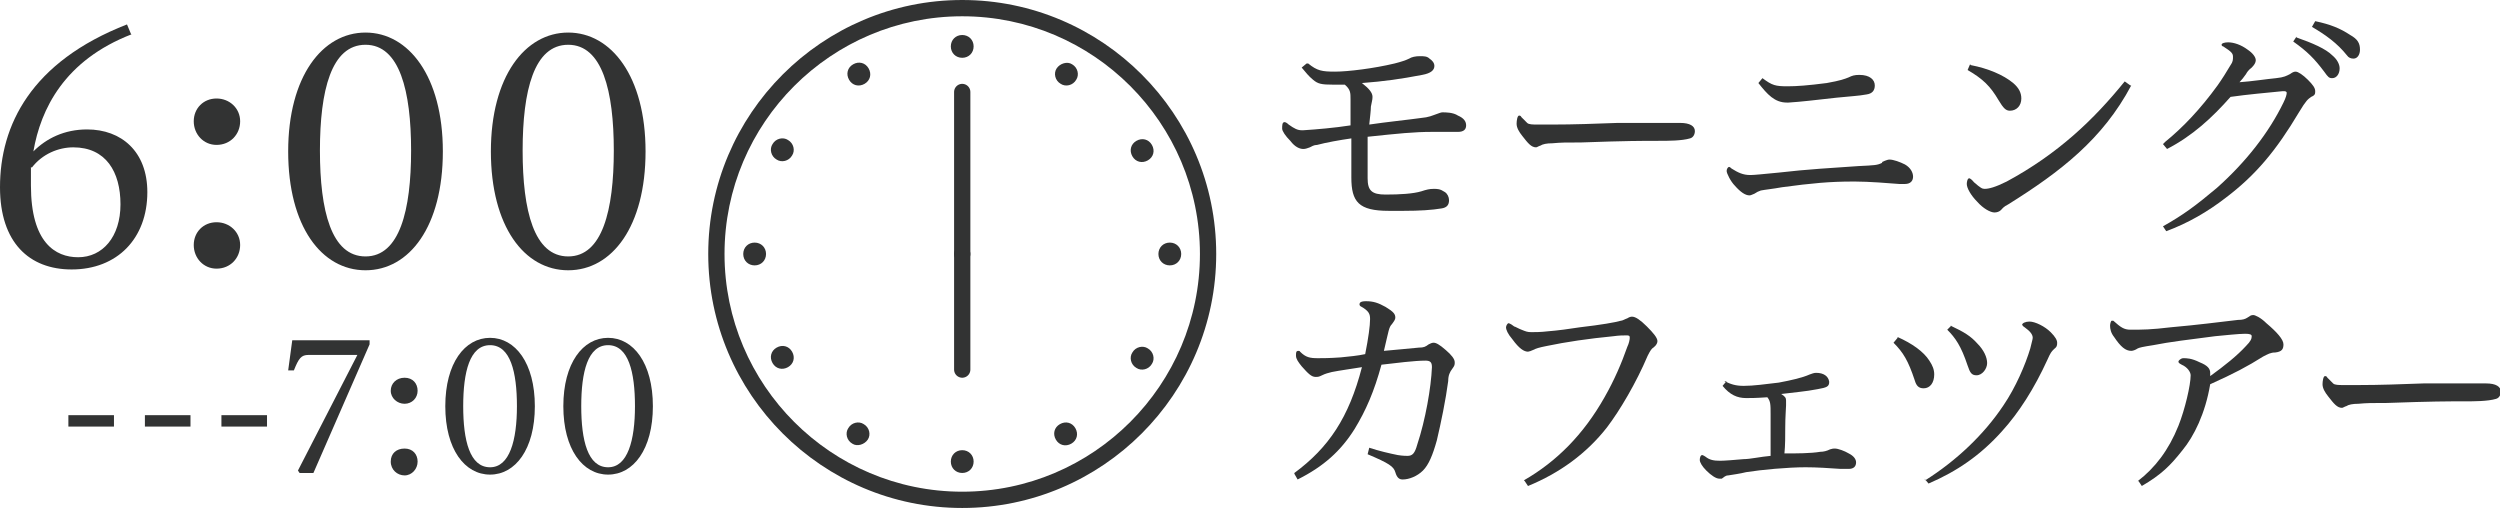
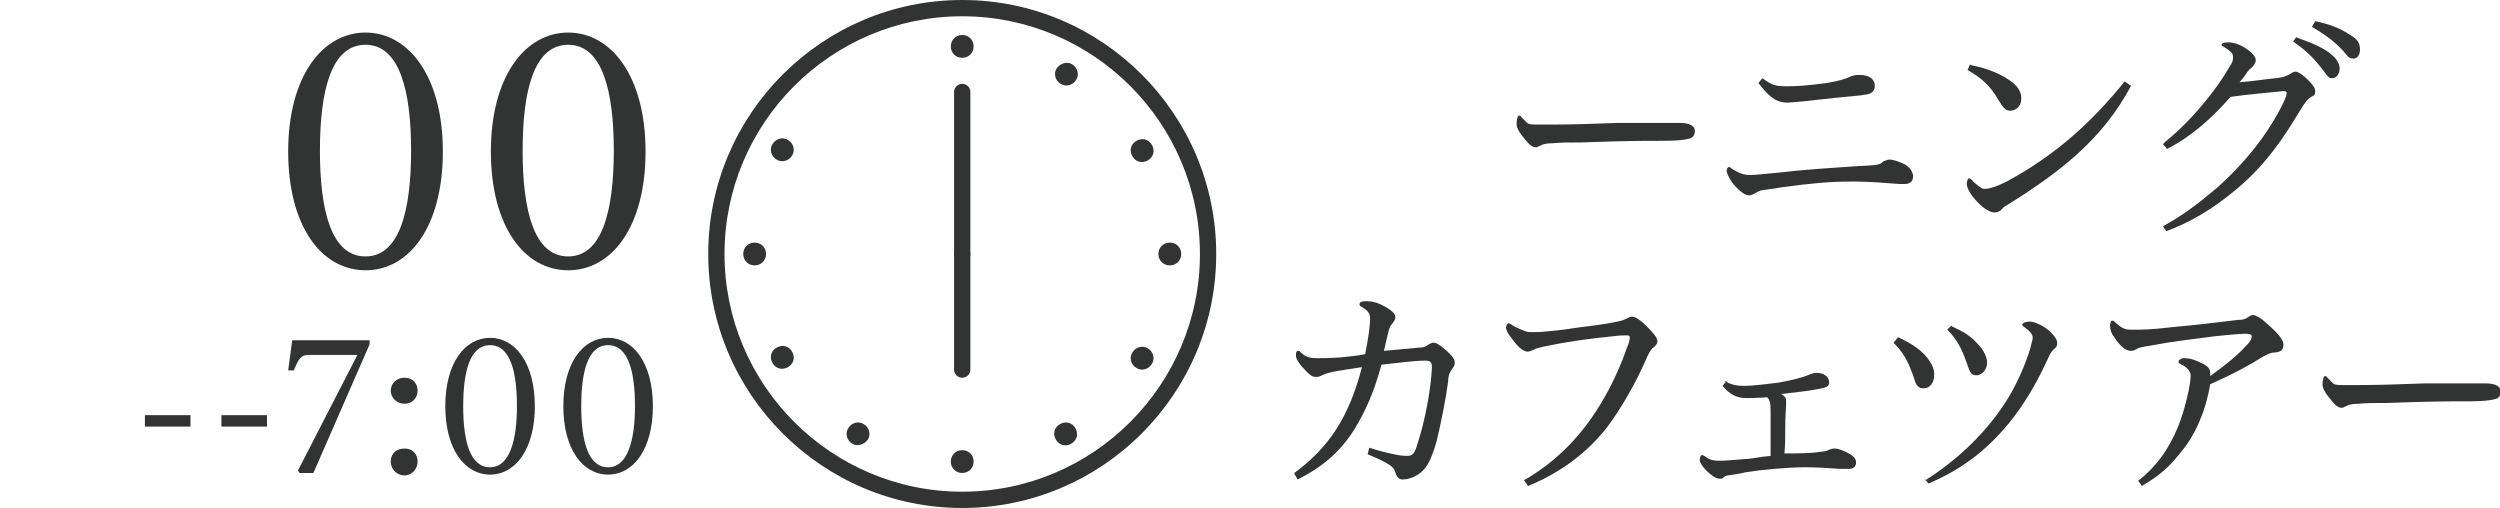
<svg xmlns="http://www.w3.org/2000/svg" id="_レイヤー_2" viewBox="0 0 30.71 6.24">
  <defs>
    <style>.cls-1{fill:#323333;}.cls-2{fill:none;stroke:#323333;stroke-linecap:round;stroke-linejoin:round;stroke-width:.2px;}</style>
  </defs>
  <g id="text">
    <g>
-       <path class="cls-1" d="m16.07.78c.11.09.17.1.33.1s.48-.04.73-.1c.08-.02.14-.04.18-.06.03-.02.08-.03.13-.03.05,0,.09,0,.12.03.03.02.06.05.06.09,0,.05-.04.09-.15.11-.26.05-.47.08-.74.1.09.07.13.12.13.17,0,.04-.01.06-.02.12,0,.05-.01.12-.02.22.2-.03.49-.06.63-.08.11-.01.14-.03.2-.05.03-.01.05-.02.07-.02.04,0,.13,0,.19.04.07.03.1.07.1.12,0,.05-.03.08-.1.08-.11,0-.21,0-.32,0-.22,0-.41.02-.79.06,0,.15,0,.32,0,.51,0,.15.05.2.22.2.18,0,.34-.01.44-.04.06-.02.1-.03.15-.03s.08,0,.14.04c.03.02.05.06.05.1,0,.06-.03.09-.09.1-.12.02-.27.03-.47.03-.06,0-.12,0-.18,0-.37,0-.46-.11-.46-.41,0-.19,0-.34,0-.48-.14.02-.31.05-.42.08-.04,0-.07.02-.09.03-.03.01-.05.02-.08.02-.04,0-.1-.02-.16-.1-.06-.06-.1-.12-.1-.15,0-.04,0-.08.03-.08.01,0,.03.01.05.03.07.05.11.07.16.07h.02c.16-.01.39-.03.58-.06,0-.08,0-.13,0-.18,0-.05,0-.09,0-.14,0-.08,0-.12-.07-.18-.06,0-.1,0-.14,0-.15,0-.19-.01-.25-.06-.06-.05-.08-.08-.14-.15l.06-.05Z" />
      <path class="cls-1" d="m18.68,1.43s.06.06.08.08c.02.02.07.02.13.02h.18c.26,0,.53-.01.8-.02.21,0,.41,0,.58,0h.19c.12,0,.18.04.18.1,0,.04-.02.08-.06.09-.1.03-.27.03-.38.03-.22,0-.4,0-.96.02-.19,0-.24,0-.35.01-.07,0-.12.01-.15.03-.01,0-.04.02-.05.02-.06,0-.1-.05-.17-.14-.04-.05-.07-.1-.07-.15,0-.04.01-.1.03-.1.01,0,.02,0,.03.02Z" />
      <path class="cls-1" d="m23.12,1.99s.06-.03.09-.03c.05,0,.13.03.19.06.07.04.1.1.1.15,0,.05-.03.09-.1.09-.01,0-.04,0-.07,0-.12-.01-.38-.03-.54-.03h-.03c-.28,0-.5.02-.87.07-.11.02-.21.03-.26.04-.03.01-.05.02-.08.04-.03.01-.04.02-.06.02-.05,0-.11-.04-.18-.12-.05-.05-.1-.15-.1-.18s.02-.05.03-.05c0,0,.01,0,.03.02.08.05.14.08.23.08.05,0,.14-.01.35-.03.34-.04.69-.06.98-.08.2-.01.23-.01.29-.04Zm-1.47-1.03c.12.09.16.1.31.1.11,0,.25-.01.48-.04.17-.03.22-.05.27-.07.04-.02.07-.03.13-.03.13,0,.19.06.19.13,0,.06-.03.1-.1.11-.11.02-.18.02-.37.04-.27.03-.43.05-.59.06h-.02c-.15,0-.24-.1-.35-.24l.05-.06Z" />
      <path class="cls-1" d="m26.18,1.05c-.35.66-.87,1.06-1.51,1.46-.06.03-.07.05-.09.07-.02.02-.05.03-.08.03-.05,0-.14-.05-.21-.13-.08-.08-.13-.17-.13-.22,0-.03.01-.07.03-.07,0,0,.02,0,.06.05.08.07.1.08.13.08.05,0,.13-.02.27-.09.63-.34,1.07-.76,1.45-1.23l.07.05Zm-1.97-.25c.21.04.4.12.52.22.07.06.1.12.1.19,0,.09-.06.15-.14.15-.05,0-.08-.03-.14-.13-.1-.17-.19-.26-.38-.37l.03-.07Z" />
      <path class="cls-1" d="m26.6,1.74c.21-.17.43-.4.64-.69.05-.07.12-.18.16-.25.03-.04.03-.07.03-.1,0-.04-.01-.06-.12-.13-.01,0-.02-.01-.02-.02,0-.02.04-.03.08-.03.07,0,.16.03.24.09.06.04.1.09.1.13,0,.03-.02.06-.05.09-.04.03-.06.06-.07.08-.02.03-.06.08-.08.1.15-.01.34-.04.45-.05.1-.01.13-.03.17-.05.04-.03.06-.03.07-.03.03,0,.09.04.15.1.06.06.09.1.09.14,0,.03,0,.05-.05.07-.04.03-.06.04-.15.19-.28.47-.53.77-.9,1.05-.22.17-.46.31-.73.41l-.04-.06c.25-.14.41-.26.66-.47.36-.32.64-.68.82-1.05.03-.06.04-.1.04-.12,0-.01-.01-.02-.03-.02h-.02c-.2.02-.43.04-.64.07-.23.26-.47.48-.78.64l-.05-.06Zm1.61-1.28c.2.07.36.14.44.22.06.05.09.11.09.16,0,.07-.04.12-.09.12-.04,0-.05-.01-.1-.08-.12-.16-.21-.25-.38-.37l.04-.06Zm.23-.2c.19.04.31.09.43.17.09.05.12.1.12.18,0,.06-.03.11-.08.11-.03,0-.06-.01-.08-.04-.12-.15-.26-.25-.43-.35l.04-.07Z" />
      <path class="cls-1" d="m15.9,5.81c.42-.31.67-.68.83-1.3-.12.02-.27.04-.37.06-.04.01-.08.02-.12.04-.04.02-.05.02-.08.02-.05,0-.09-.04-.17-.13-.04-.05-.07-.09-.07-.13,0-.04,0-.06.03-.06,0,0,.02,0,.02.01.07.07.12.08.22.08.06,0,.14,0,.28-.01.1-.01.21-.02.3-.04.04-.2.06-.35.06-.43,0-.06-.01-.1-.12-.16,0,0-.01-.01-.01-.02,0-.02.01-.04.08-.04.09,0,.15.02.24.07.1.06.12.09.12.13,0,.03-.02.05-.04.08-.04.04-.04.08-.1.33.13-.01.31-.03.43-.04.06,0,.08-.01.12-.04.02-.01.04-.02.06-.02.03,0,.07.02.15.09.07.06.11.11.11.15,0,.03,0,.04-.03.08-.03.04-.05.08-.05.15-.03.23-.09.52-.14.73-.05.18-.1.3-.17.37-.07.07-.17.11-.25.11-.04,0-.07-.02-.09-.09-.02-.07-.08-.11-.34-.22l.02-.08c.12.04.25.07.35.09.06.01.11.01.12.01.06,0,.09-.03.12-.14.1-.3.17-.7.18-.95,0-.06-.02-.08-.08-.08-.13,0-.37.03-.54.05-.09.33-.19.56-.33.79-.17.27-.38.46-.7.62l-.04-.07Z" />
      <path class="cls-1" d="m18.72,5.9c.4-.23.73-.56.99-1.02.12-.21.21-.42.28-.62.02-.04.03-.09.03-.11,0-.03-.01-.03-.05-.03-.03,0-.08,0-.15.01-.31.03-.58.07-.82.12-.1.02-.13.03-.17.05-.02.01-.05.02-.06.02-.05,0-.11-.04-.19-.15-.06-.07-.08-.12-.08-.15,0-.02.02-.05.03-.05,0,0,.02,0,.07.04.01,0,.06.03.09.04.05.02.07.03.12.03.04,0,.12,0,.2-.01.13-.01.27-.03.4-.05.26-.03.43-.06.5-.08.02,0,.05-.02.08-.03.03-.02.05-.02.06-.02.04,0,.1.04.18.12.08.08.13.14.13.18,0,.02-.01.05-.05.08-.02.01-.04.04-.07.1-.14.33-.34.67-.5.88-.25.32-.58.56-.97.72l-.04-.06Z" />
      <path class="cls-1" d="m21.18,4.68c.08.04.14.06.24.06.12,0,.26-.02.43-.04.16-.03.29-.06.38-.1.03-.01.05-.02.08-.02.09,0,.15.04.16.11h0c0,.06-.03.07-.14.09-.15.03-.3.04-.45.06.05.03.06.05.06.08,0,.02,0,.03,0,.06,0,.03-.01.14-.01.27,0,.11,0,.22-.01.32.15,0,.32,0,.44-.02.04,0,.08-.01.12-.03.03-.01.04-.01.06-.01.04,0,.12.03.17.06.06.03.09.07.09.11h0c0,.05-.03.08-.09.08-.04,0-.06,0-.1,0-.15-.01-.29-.02-.43-.02-.22,0-.54.03-.73.06-.08.02-.16.03-.22.04-.04,0-.06.03-.08.04-.01,0-.02,0-.03,0-.04,0-.1-.04-.16-.1-.05-.05-.08-.1-.08-.13,0-.03.01-.06.03-.06,0,0,.01,0,.04.02.05.04.1.05.18.05.05,0,.18-.01.29-.02.08,0,.21-.03.33-.04,0-.16,0-.37,0-.51,0-.12,0-.16-.04-.21-.14.01-.21.01-.26.01-.11,0-.2-.04-.29-.15l.05-.06Z" />
      <path class="cls-1" d="m23.31,4.14c.18.08.32.18.39.29.04.06.06.11.06.17,0,.1-.05.17-.13.17-.06,0-.09-.03-.11-.1-.08-.24-.14-.34-.26-.46l.05-.06Zm.34,1.76c.38-.24.72-.56.96-.92.15-.22.27-.5.33-.7.01-.05.03-.11.03-.13,0-.04-.03-.08-.1-.13-.02-.01-.03-.03-.03-.03,0-.02.04-.04.09-.04.07,0,.19.06.26.13.06.06.08.1.08.13,0,.03,0,.05-.04.08-.03.03-.04.04-.08.13-.16.35-.35.65-.56.88-.26.29-.55.49-.9.64l-.05-.06Zm.31-1.9c.17.08.25.13.33.22.08.08.12.17.12.24s-.06.15-.13.15c-.06,0-.08-.03-.11-.12-.08-.24-.15-.34-.25-.44l.05-.05Z" />
      <path class="cls-1" d="m26.26,5.91c.21-.16.38-.38.5-.68.08-.2.15-.5.15-.62,0-.04-.04-.1-.11-.13-.04-.02-.04-.03-.04-.04,0-.01.03-.04.06-.04.04,0,.1,0,.2.05.1.04.13.08.13.13,0,.01,0,.03,0,.04.18-.13.33-.25.44-.37.06-.06.07-.09.07-.12,0-.02-.02-.03-.08-.03-.08,0-.26.02-.37.03-.31.04-.56.07-.76.11-.13.02-.17.03-.19.04-.03.02-.06.03-.08.03-.07,0-.13-.05-.21-.17-.04-.05-.05-.1-.05-.14,0-.02.01-.06.02-.06t.02,0c.09.08.13.11.21.11.15,0,.25,0,.5-.03.34-.03.56-.06.82-.09.06,0,.09-.01.12-.03.03-.02.04-.03.07-.03.02,0,.09.03.16.1.13.11.21.2.21.26,0,.06-.02.09-.1.1-.06,0-.09.02-.15.05-.19.12-.36.21-.65.34-.06.36-.2.64-.34.81-.15.19-.26.3-.5.44l-.04-.06Z" />
      <path class="cls-1" d="m28.58,4.63s.06.06.08.08c.02.02.07.02.13.02h.18c.26,0,.53-.01.8-.02.21,0,.41,0,.58,0h.19c.12,0,.18.04.18.1,0,.04-.02.08-.06.09-.1.03-.27.03-.38.03-.22,0-.4,0-.96.02-.19,0-.24,0-.35.01-.07,0-.12.01-.15.03-.01,0-.04.02-.05.02-.06,0-.1-.05-.17-.14-.04-.05-.07-.1-.07-.15,0-.04.01-.1.03-.1.01,0,.02,0,.03.02Z" />
    </g>
    <g>
-       <path class="cls-1" d="m1.62.42C.79.74.5,1.34.41,1.86c.16-.16.38-.27.66-.27.42,0,.74.27.74.77,0,.57-.37.95-.93.95-.52,0-.88-.33-.88-1.01C0,1.54.38.76,1.56.3l.05.12ZM.38,2.05c0,.08,0,.16,0,.23,0,.7.3.88.58.88.3,0,.52-.25.52-.65s-.18-.7-.58-.7c-.18,0-.38.08-.51.25Z" />
-       <path class="cls-1" d="m2.66,1.78c-.16,0-.28-.13-.28-.29s.12-.28.28-.28.29.12.29.28-.12.29-.29.29Zm0,1.52c-.16,0-.28-.13-.28-.29s.12-.28.28-.28.29.12.29.28-.12.29-.29.29Z" />
      <path class="cls-1" d="m4.49.4c.53,0,.95.54.95,1.46s-.41,1.46-.95,1.46-.95-.54-.95-1.46.42-1.46.95-1.46Zm0,2.75c.42,0,.56-.57.56-1.3s-.14-1.3-.56-1.3-.56.56-.56,1.3.14,1.3.56,1.3Z" />
      <path class="cls-1" d="m6.98.4c.53,0,.95.54.95,1.46s-.41,1.46-.95,1.46-.95-.54-.95-1.46.42-1.46.95-1.46Zm0,2.75c.42,0,.56-.57.56-1.3s-.14-1.3-.56-1.3-.56.56-.56,1.3.14,1.3.56,1.3Z" />
    </g>
    <g>
-       <path class="cls-1" d="m.84,5.1h.56v.14h-.56v-.14Z" />
      <path class="cls-1" d="m1.78,5.1h.56v.14h-.56v-.14Z" />
      <path class="cls-1" d="m2.72,5.1h.56v.14h-.56v-.14Z" />
      <path class="cls-1" d="m3.68,5.81l-.02-.03.73-1.42h-.6c-.09,0-.12.04-.18.19h-.07l.05-.37h.95v.05l-.69,1.58h-.17Z" />
      <path class="cls-1" d="m4.97,4.96c-.09,0-.17-.07-.17-.16s.07-.16.17-.16.16.07.16.16-.07.16-.16.16Zm0,.88c-.09,0-.17-.07-.17-.17s.07-.16.17-.16.16.07.16.16-.07.17-.16.17Z" />
      <path class="cls-1" d="m6.02,4.15c.31,0,.55.31.55.84s-.24.84-.55.84-.55-.31-.55-.84.24-.84.55-.84Zm0,1.59c.24,0,.33-.33.33-.75s-.08-.75-.33-.75-.33.33-.33.75.08.75.33.75Z" />
      <path class="cls-1" d="m7.47,4.15c.31,0,.55.31.55.84s-.24.84-.55.84-.55-.31-.55-.84.24-.84.55-.84Zm0,1.59c.24,0,.33-.33.33-.75s-.08-.75-.33-.75-.33.33-.33.75.08.75.33.75Z" />
    </g>
    <g>
      <path class="cls-1" d="m11.82.2c1.61,0,2.92,1.31,2.92,2.92s-1.31,2.92-2.92,2.92-2.92-1.31-2.92-2.92S10.21.2,11.82.2m0-.2c-1.72,0-3.12,1.4-3.12,3.12s1.4,3.12,3.12,3.12,3.12-1.4,3.12-3.12-1.4-3.12-3.12-3.12h0Z" />
      <path class="cls-1" d="m11.96.57c0,.08-.06.14-.14.14s-.14-.06-.14-.14.06-.14.14-.14.14.06.14.14Z" />
-       <path class="cls-1" d="m10.67.84c.04.07.02.15-.05.19-.07.04-.15.02-.19-.05-.04-.07-.02-.15.05-.19.07-.04.15-.02.19.05Z" />
      <path class="cls-1" d="m9.68,1.72c.07.04.09.13.05.19-.04.07-.13.09-.19.05-.07-.04-.09-.13-.05-.19.04-.07.13-.09.19-.05Z" />
      <path class="cls-1" d="m9.27,2.98c.08,0,.14.06.14.14s-.06.14-.14.14-.14-.06-.14-.14.06-.14.14-.14Z" />
-       <path class="cls-1" d="m9.54,4.27c.07-.04.15-.02.19.05.04.07.02.15-.05.19-.07.04-.15.02-.19-.05-.04-.07-.02-.15.05-.19Z" />
+       <path class="cls-1" d="m9.54,4.27c.07-.04.15-.02.19.05.04.07.02.15-.05.19-.07.04-.15.02-.19-.05-.04-.07-.02-.15.05-.19" />
      <path class="cls-1" d="m10.42,5.26c.04-.07.13-.09.19-.05.07.04.09.13.05.19s-.13.09-.19.05c-.07-.04-.09-.13-.05-.19Z" />
      <path class="cls-1" d="m11.68,5.67c0-.08.06-.14.14-.14s.14.06.14.14-.06.14-.14.14-.14-.06-.14-.14Z" />
      <path class="cls-1" d="m12.97,5.4c-.04-.07-.02-.15.05-.19.07-.04.15-.02.19.05.04.07.02.15-.05.19-.07.04-.15.02-.19-.05Z" />
      <path class="cls-1" d="m13.96,4.52c-.07-.04-.09-.13-.05-.19.04-.07.13-.09.19-.05.07.04.09.13.05.19-.04.07-.13.09-.19.05Z" />
      <path class="cls-1" d="m14.37,3.26c-.08,0-.14-.06-.14-.14s.06-.14.14-.14.14.06.14.14-.06.14-.14.14Z" />
      <path class="cls-1" d="m14.1,1.97c-.07.04-.15.02-.19-.05s-.02-.15.05-.19c.07-.04.15-.02.19.05.04.07.02.15-.05.19Z" />
      <path class="cls-1" d="m13.22.98c-.04.07-.13.09-.19.05-.07-.04-.09-.13-.05-.19s.13-.09.19-.05c.07.04.09.13.05.19Z" />
      <line class="cls-2" x1="11.82" y1="1.13" x2="11.82" y2="3.12" />
      <line class="cls-2" x1="11.82" y1="3.12" x2="11.82" y2="4.54" />
    </g>
  </g>
</svg>